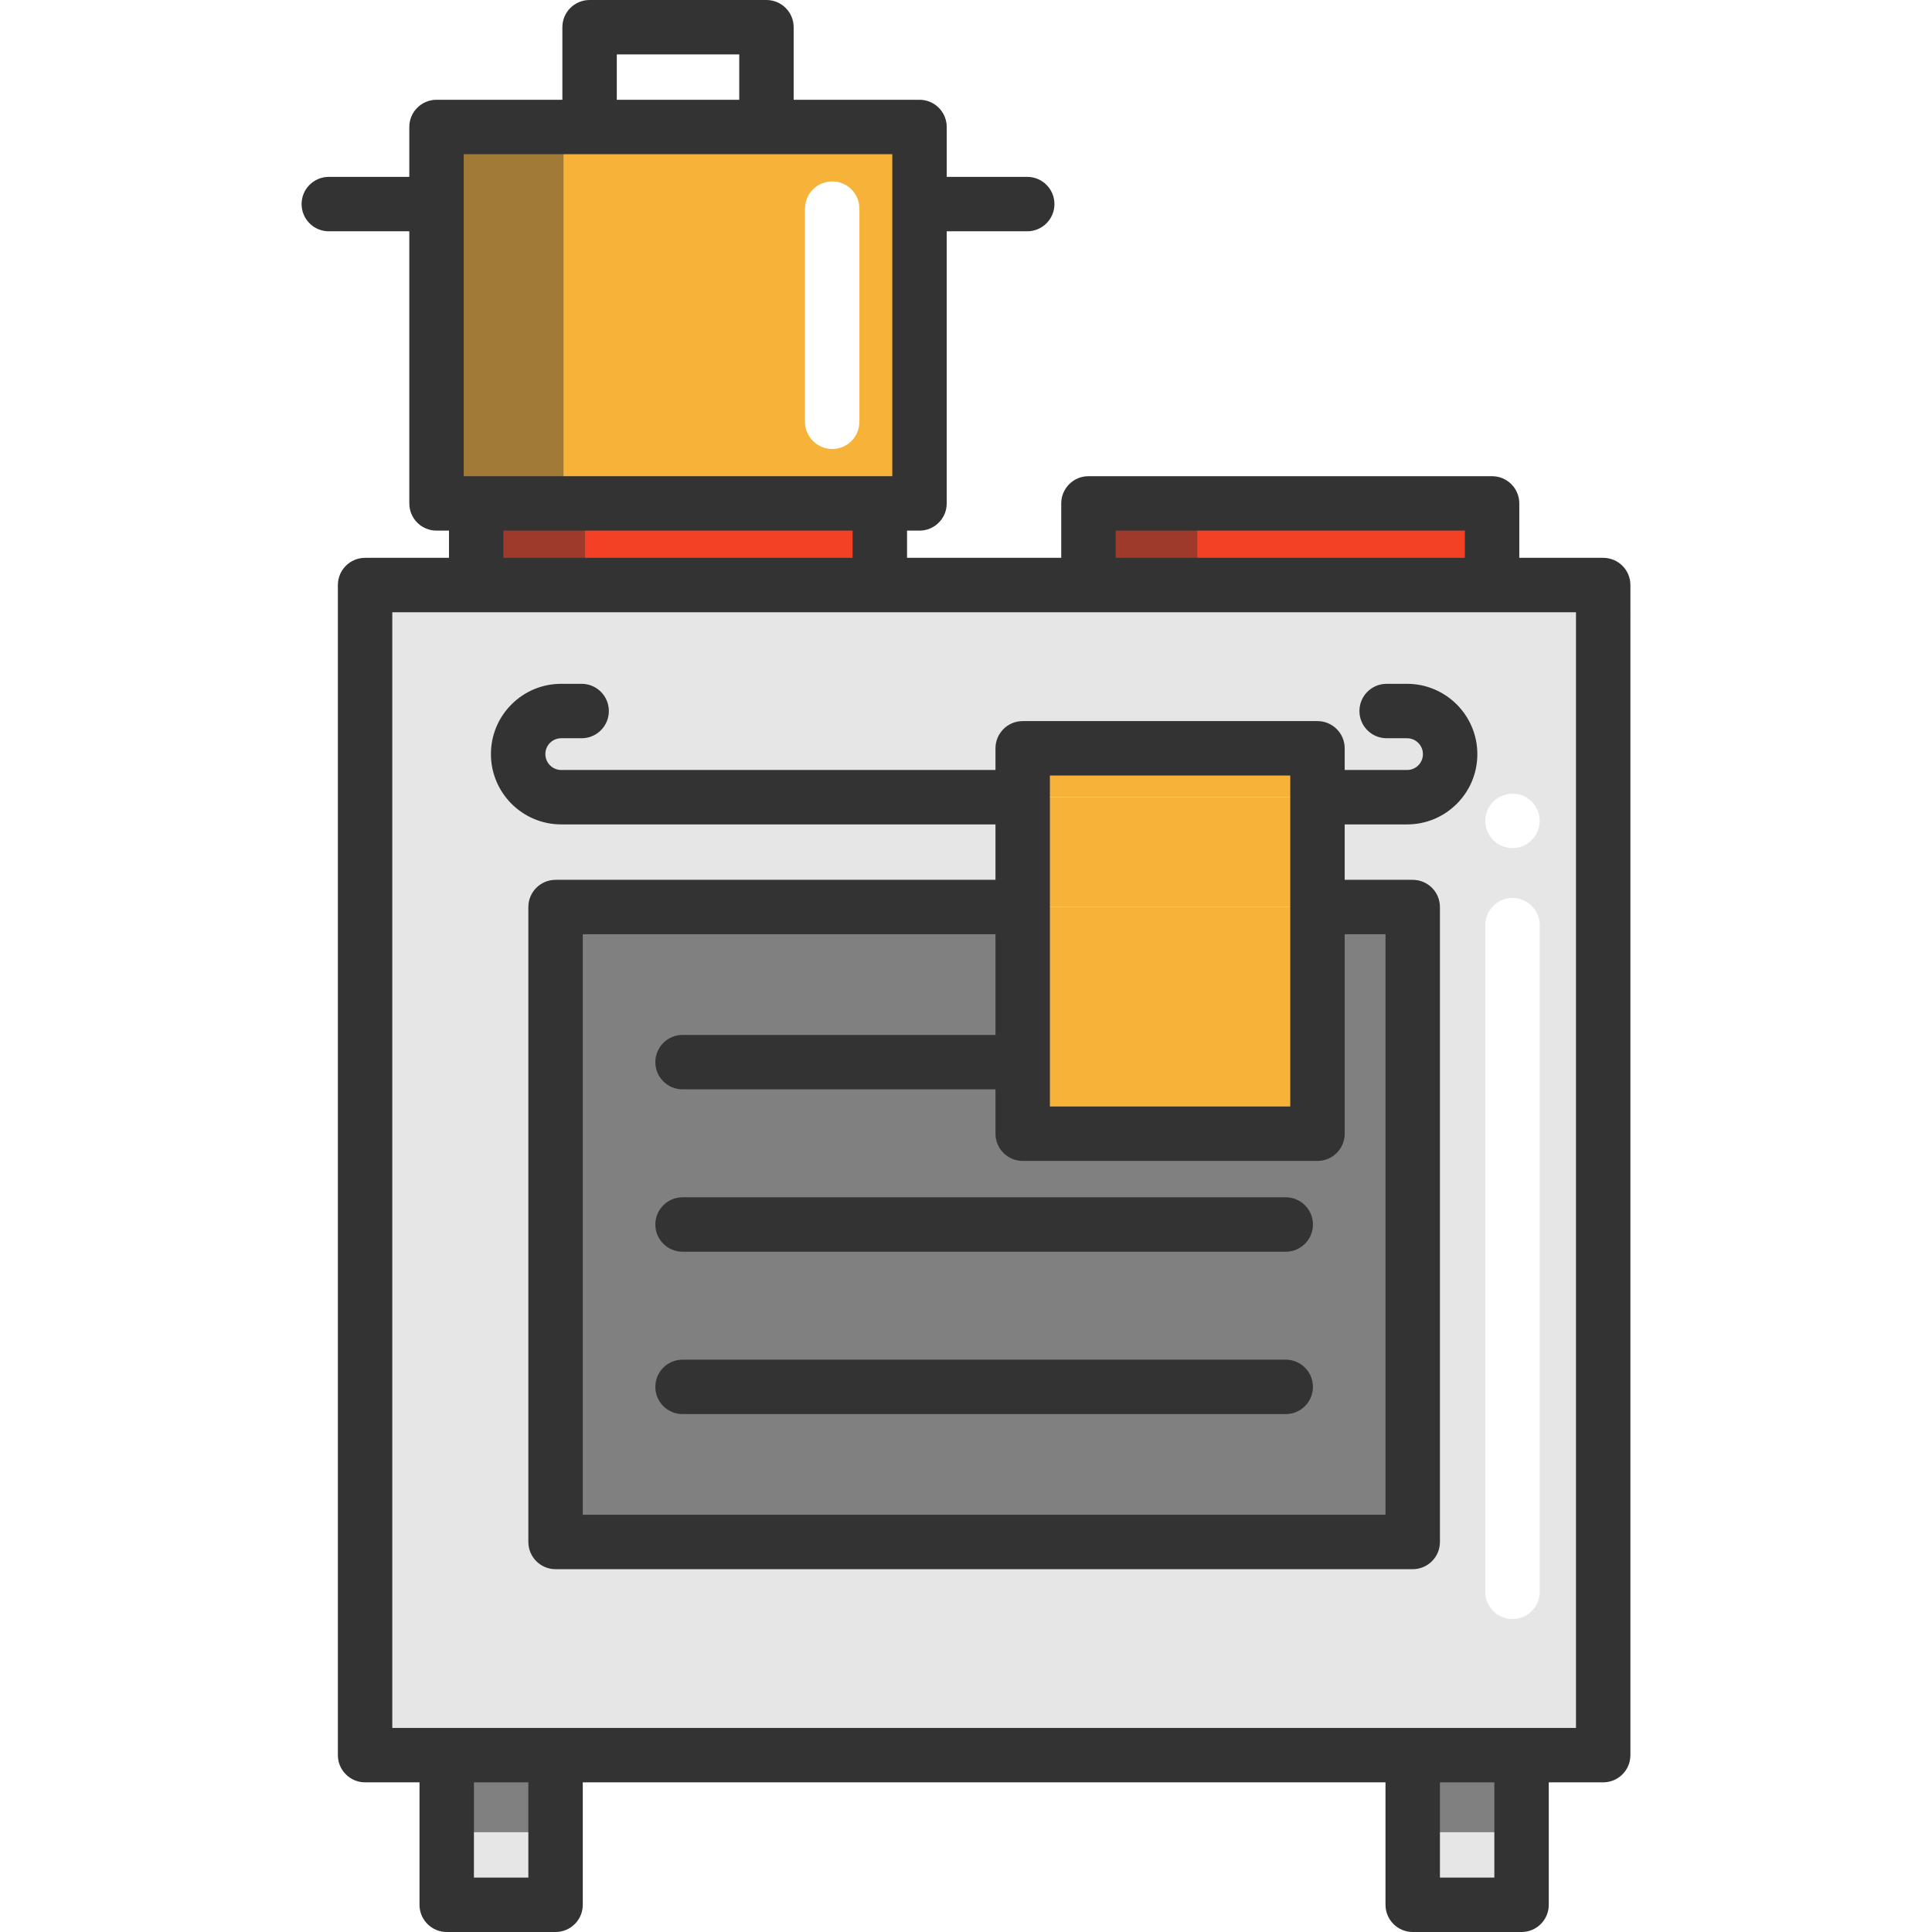
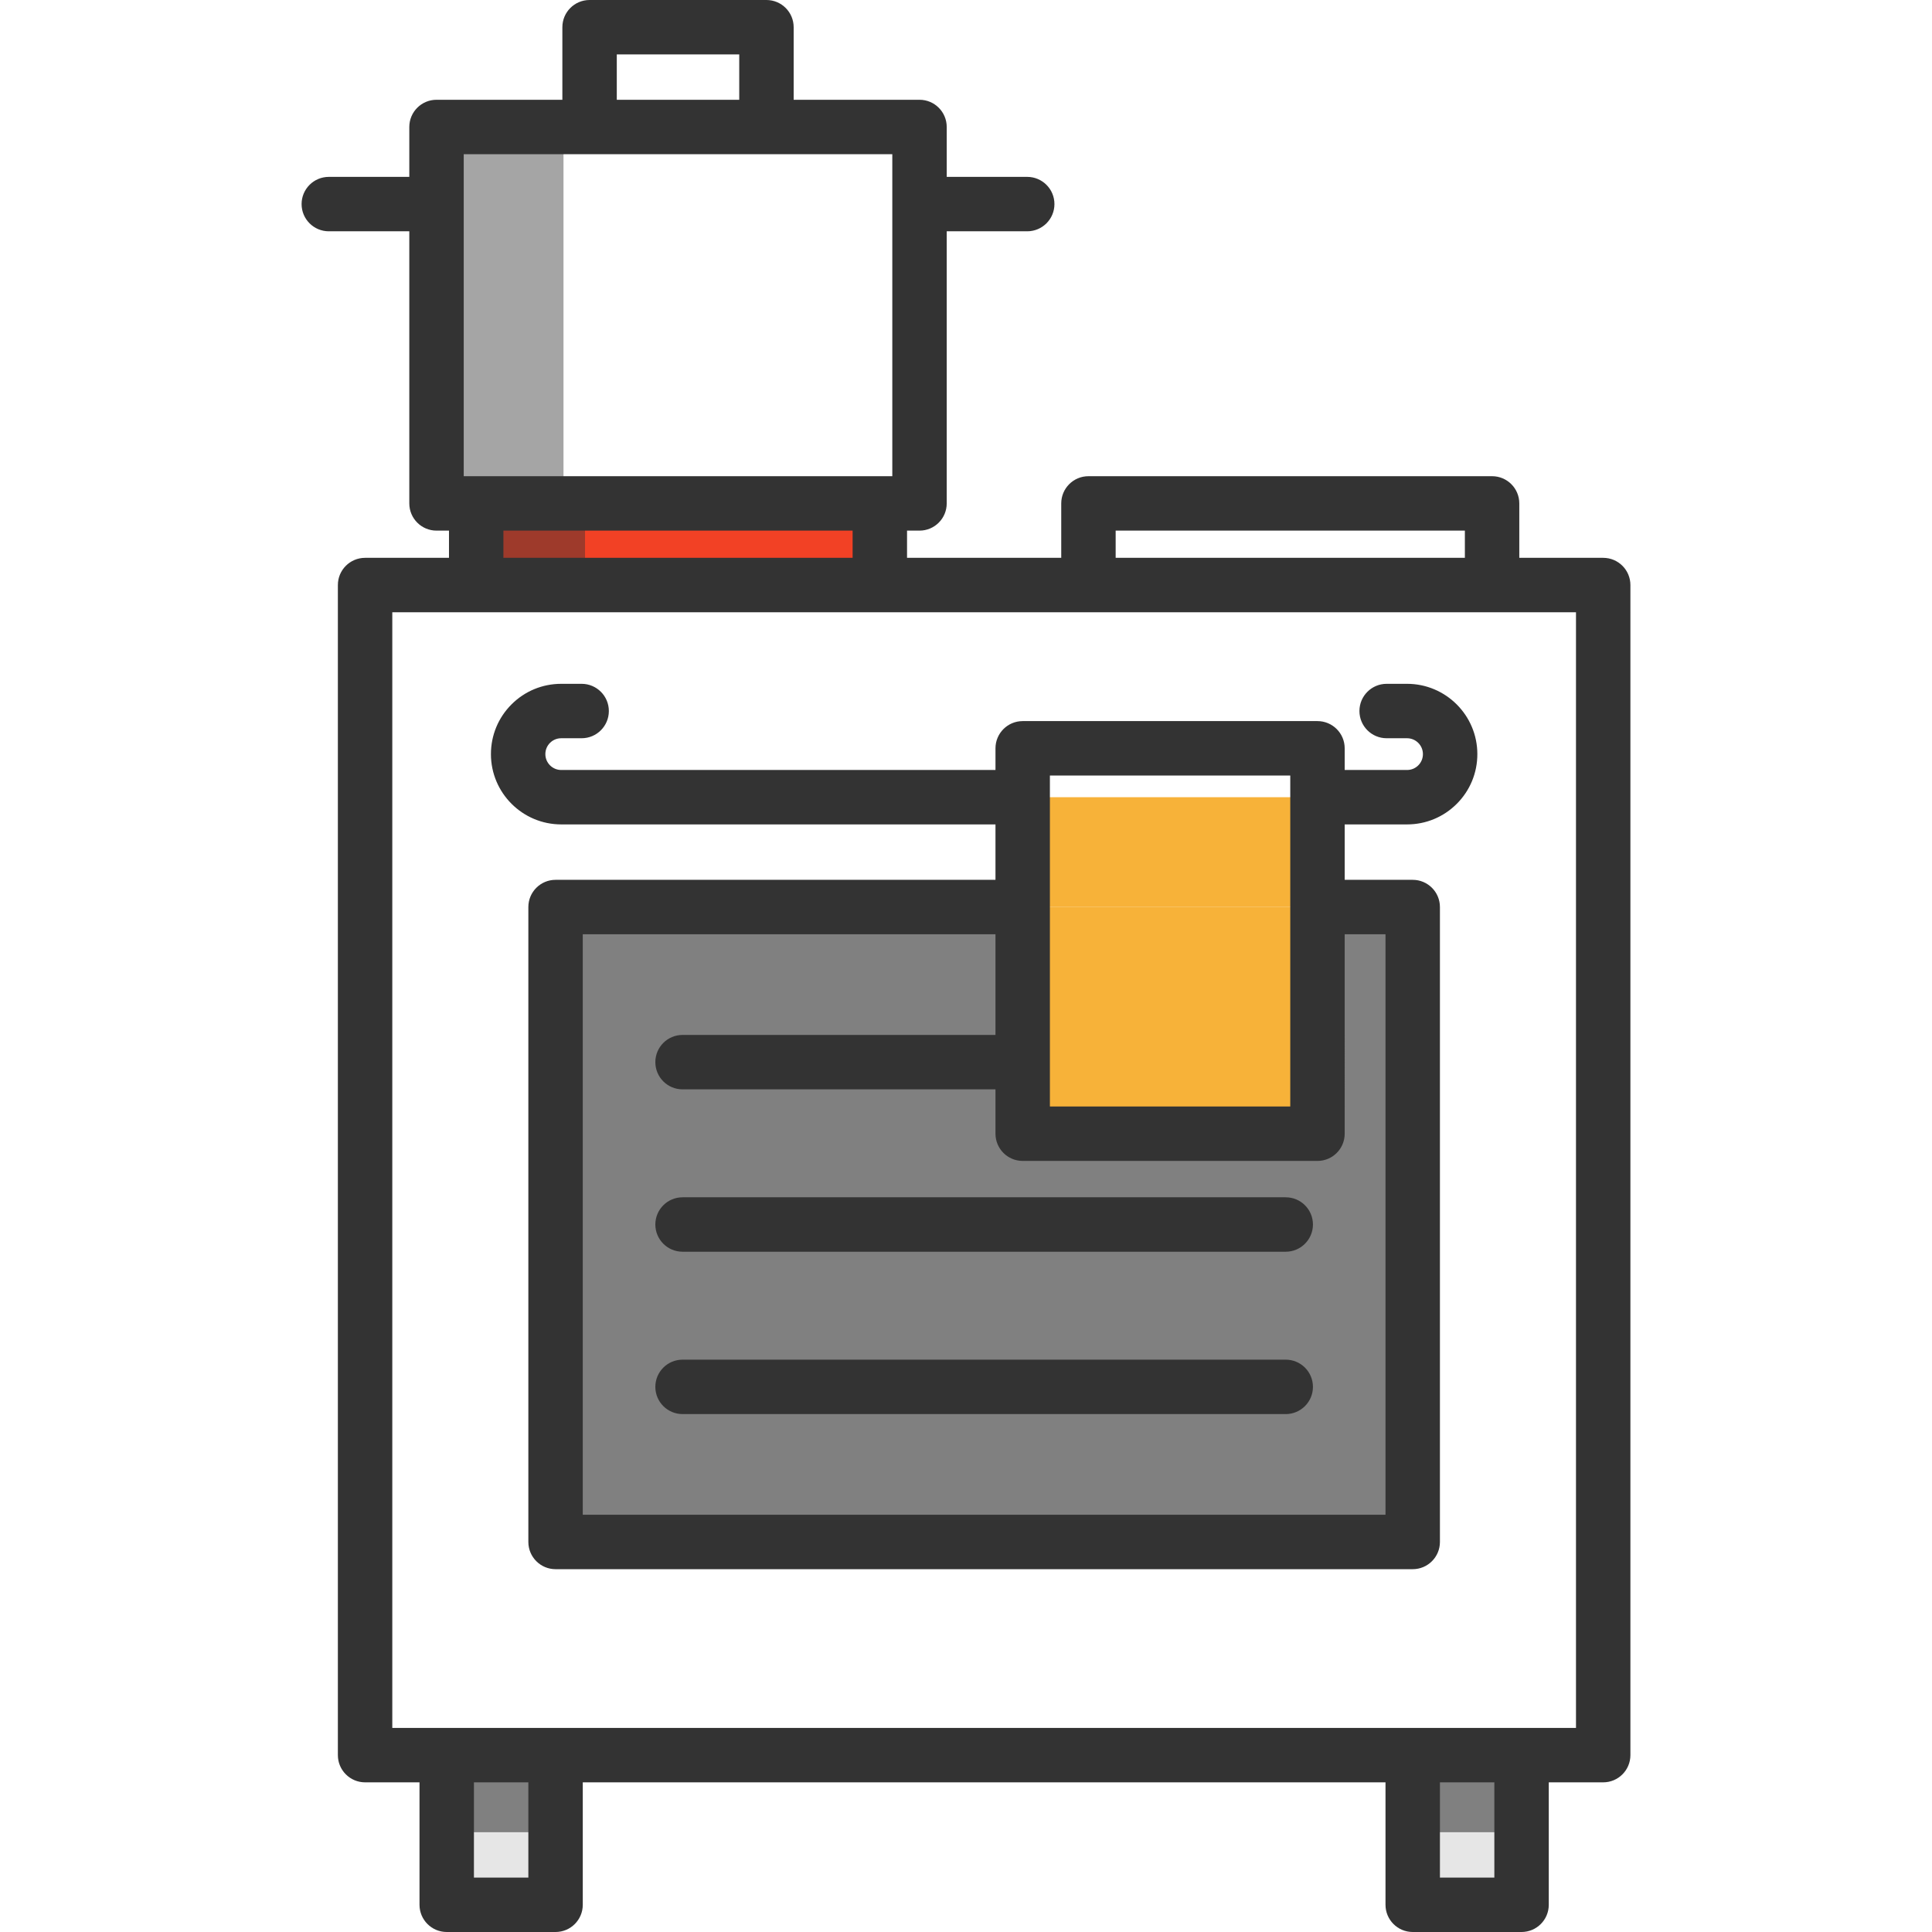
<svg xmlns="http://www.w3.org/2000/svg" version="1.1" id="Layer_1" viewBox="0 0 426 426" xml:space="preserve">
  <g>
-     <rect x="240" y="111" style="fill:#F24125;" width="89" height="18" />
    <rect x="105" y="111" style="fill:#F24125;" width="89" height="18" />
    <rect x="105" y="111" style="opacity:0.44;fill:#333333;enable-background:new    ;" width="24" height="18" />
-     <rect x="240" y="111" style="opacity:0.44;fill:#333333;enable-background:new    ;" width="24" height="18" />
    <polygon style="fill:#808080;" points="225.5,234.2 225.5,249.98 290.5,249.98 290.5,200 311.5,200 311.5,340 122.5,340 122.5,200    225.5,200  " />
-     <path style="fill:#E6E6E6;" d="M290.5,175.78V165h-65v10.78V200h-103v140h189V200h-21V175.78z M353.5,129v258h-18h-24h-189h-24h-18   V129H105h89h46h89H353.5z" />
    <rect x="311.503" y="386.999" style="fill:#E6E6E6;" width="24" height="33" />
    <polygon style="fill:#F7B239;" points="225.5,234.2 225.5,200 290.5,200 290.5,249.98 225.5,249.98  " />
    <rect x="225.5" y="175.78" style="fill:#F7B239;" width="65" height="24.22" />
-     <rect x="225.5" y="165" style="fill:#F7B239;" width="65" height="10.78" />
-     <polygon style="fill:#F7B239;" points="202.75,45 202.75,111 194,111 105,111 96.25,111 96.25,45 96.25,28 130,28 169,28    202.75,28  " />
    <rect x="96.25" y="28" style="opacity:0.44;fill:#333333;enable-background:new    ;" width="28" height="83" />
    <rect x="98.503" y="386.999" style="fill:#E6E6E6;" width="24" height="33" />
    <path style="fill:#808080;" d="M311.503,386.999v17h24v-17H311.503z M98.503,403.999h24v-17h-24V403.999z" />
    <path style="fill:#333333;" d="M353.5,123H335v-12c0-3.313-2.687-6-6-6h-89c-3.313,0-6,2.687-6,6v12h-34v-6h2.75   c3.313,0,6-2.686,6-6V51h17.75c3.313,0,6-2.687,6-6s-2.687-6-6-6h-17.75V28c0-3.314-2.687-6-6-6H175V6c0-3.313-2.687-6-6-6h-39   c-3.313,0-6,2.687-6,6v16H96.25c-3.313,0-6,2.686-6,6v11H72.5c-3.313,0-6,2.687-6,6s2.687,6,6,6h17.75v60c0,3.314,2.687,6,6,6H99v6   H80.5c-3.313,0-6,2.687-6,6v258c0,3.313,2.687,6,6,6h12v27c0,3.313,2.687,6,6,6h24c3.313,0,6-2.687,6-6v-27h177v27   c0,3.313,2.687,6,6,6h24c3.313,0,6-2.687,6-6v-27h12c3.313,0,6-2.687,6-6V129C359.5,125.687,356.813,123,353.5,123z M246,117h77v6   h-77V117z M136,12h27v10h-27V12z M102.25,34h94.5v71h-94.5V34z M188,117v6h-77v-6H188z M116.5,414h-12v-21h12V414z M329.5,414h-12   v-21h12V414z M347.5,381h-261V135h261V381z" />
    <g>
      <path style="fill:#333333;" d="M310.25,181.78c4.144,0,8.037-1.612,10.962-4.538c2.927-2.926,4.538-6.819,4.538-10.962    c0-8.547-6.953-15.5-15.5-15.5h-4.5c-3.313,0-6,2.687-6,6s2.687,6,6,6h4.5c1.93,0,3.5,1.57,3.5,3.5    c0,0.938-0.363,1.817-1.023,2.478c-0.659,0.659-1.539,1.022-2.477,1.022H296.5V165c0-3.313-2.687-6-6-6h-65c-3.313,0-6,2.687-6,6    v4.78h-95.75c-1.93,0-3.5-1.57-3.5-3.5c0-0.938,0.363-1.818,1.021-2.477c0.66-0.66,1.54-1.023,2.479-1.023h4.5    c3.313,0,6-2.687,6-6s-2.687-6-6-6h-4.5c-4.144,0-8.036,1.611-10.964,4.538c-2.925,2.926-4.536,6.819-4.536,10.962    c0,8.547,6.953,15.5,15.5,15.5h95.75V194h-97c-3.313,0-6,2.687-6,6v140c0,3.313,2.687,6,6,6h189c3.313,0,6-2.687,6-6V200    c0-3.313-2.687-6-6-6h-15v-12.22H310.25z M231.5,171h53v72.98h-53V171z M305.5,206v128h-177V206h91v22.2h-69c-3.313,0-6,2.687-6,6    s2.687,6,6,6h69v9.78c0,3.313,2.687,6,6,6h65c3.313,0,6-2.687,6-6V206H305.5z" />
      <path style="fill:#333333;" d="M283.5,264h-133c-3.313,0-6,2.687-6,6s2.687,6,6,6h133c3.313,0,6-2.687,6-6S286.813,264,283.5,264z    " />
      <path style="fill:#333333;" d="M283.5,299.8h-133c-3.313,0-6,2.687-6,6s2.687,6,6,6h133c3.313,0,6-2.687,6-6    S286.813,299.8,283.5,299.8z" />
    </g>
-     <path style="fill:#FFFFFF;" d="M183.5,99c-3.313,0-6-2.687-6-6V46c0-3.313,2.687-6,6-6s6,2.687,6,6v47   C189.5,96.313,186.813,99,183.5,99z" />
+     <path style="fill:#FFFFFF;" d="M183.5,99c-3.313,0-6-2.687-6-6V46c0-3.313,2.687-6,6-6v47   C189.5,96.313,186.813,99,183.5,99z" />
    <path style="fill:#FFFFFF;" d="M333.5,357c-3.313,0-6-2.687-6-6V204c0-3.313,2.687-6,6-6s6,2.687,6,6v147   C339.5,354.313,336.813,357,333.5,357z" />
    <path style="fill:#FFFFFF;" d="M333.503,186.999c-1.58,0-3.13-0.64-4.25-1.76c-1.11-1.11-1.75-2.66-1.75-4.24   c0-0.39,0.04-0.79,0.109-1.17c0.08-0.38,0.2-0.76,0.351-1.12c0.149-0.37,0.33-0.71,0.55-1.04s0.47-0.63,0.74-0.91   c1.39-1.39,3.47-2.03,5.42-1.64c0.38,0.08,0.76,0.19,1.12,0.34c0.359,0.15,0.71,0.34,1.04,0.55c0.33,0.22,0.63,0.47,0.91,0.75   c0.279,0.28,0.529,0.58,0.739,0.91c0.221,0.33,0.41,0.67,0.561,1.04c0.149,0.36,0.26,0.74,0.34,1.12c0.08,0.38,0.12,0.78,0.12,1.17   c0,1.58-0.641,3.13-1.76,4.24c-0.28,0.28-0.591,0.53-0.91,0.75c-0.33,0.22-0.681,0.4-1.04,0.55c-0.36,0.15-0.74,0.27-1.12,0.34   C334.283,186.959,333.893,186.999,333.503,186.999z" />
  </g>
</svg>